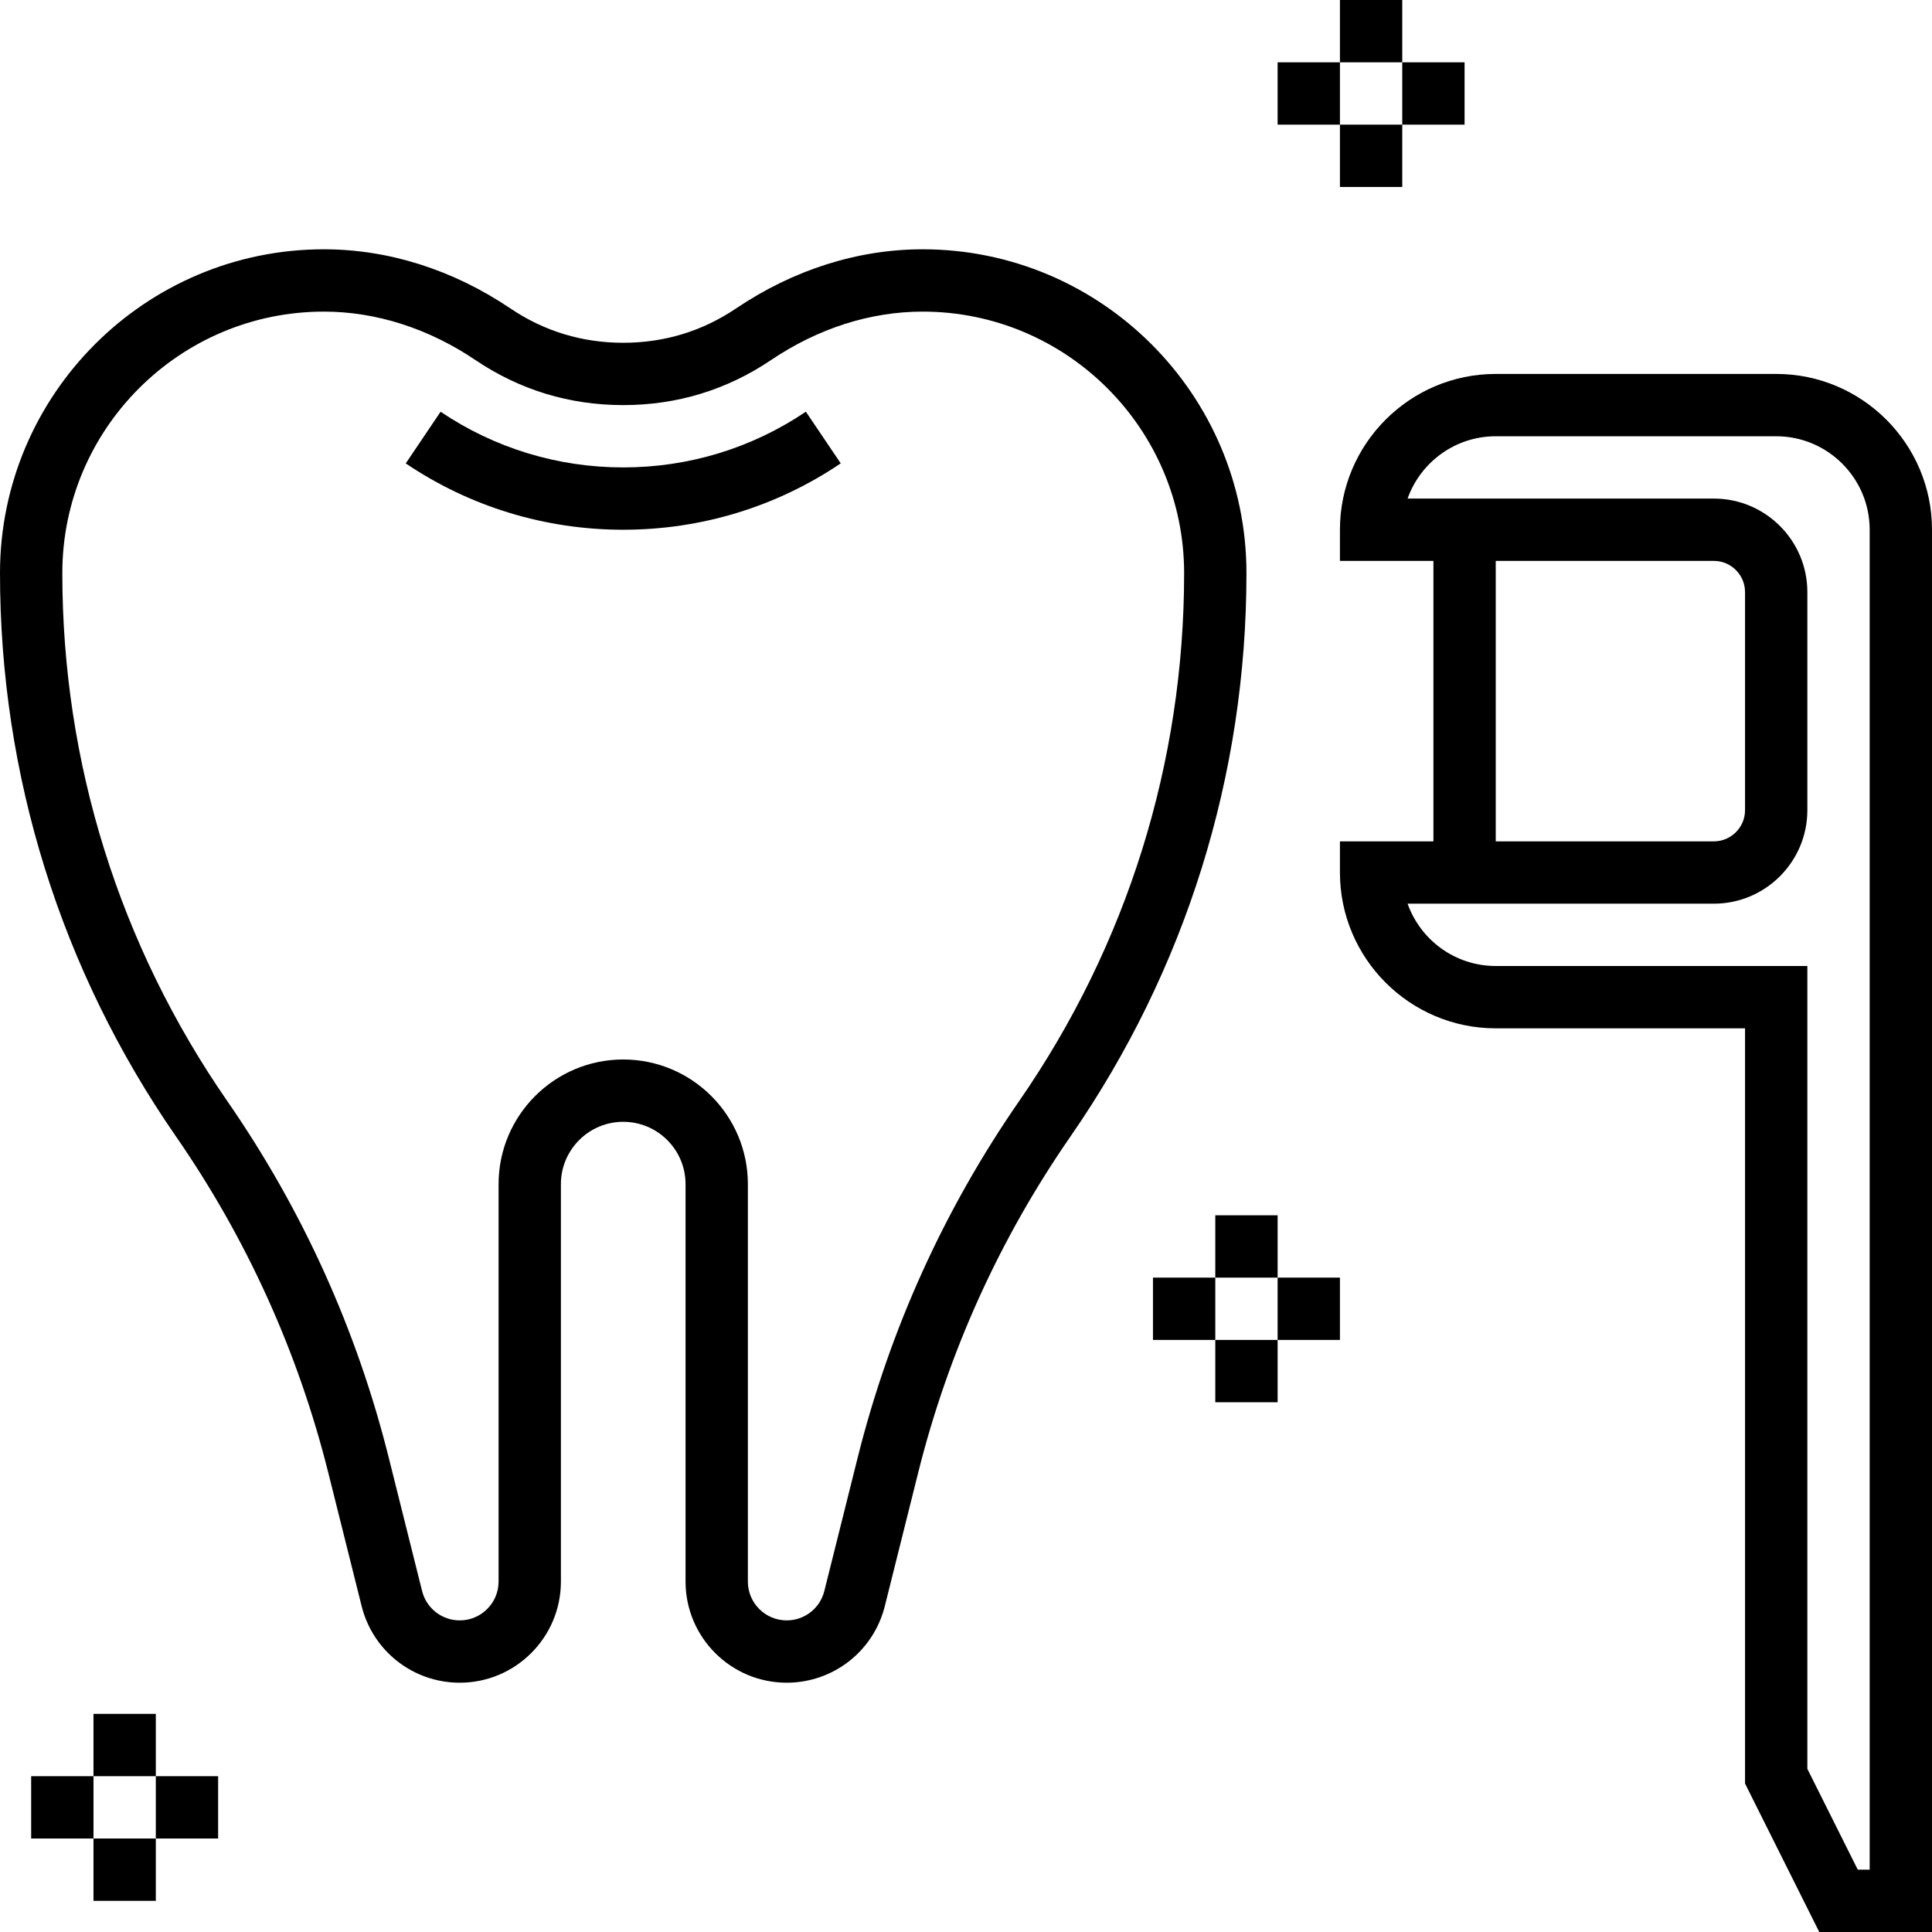
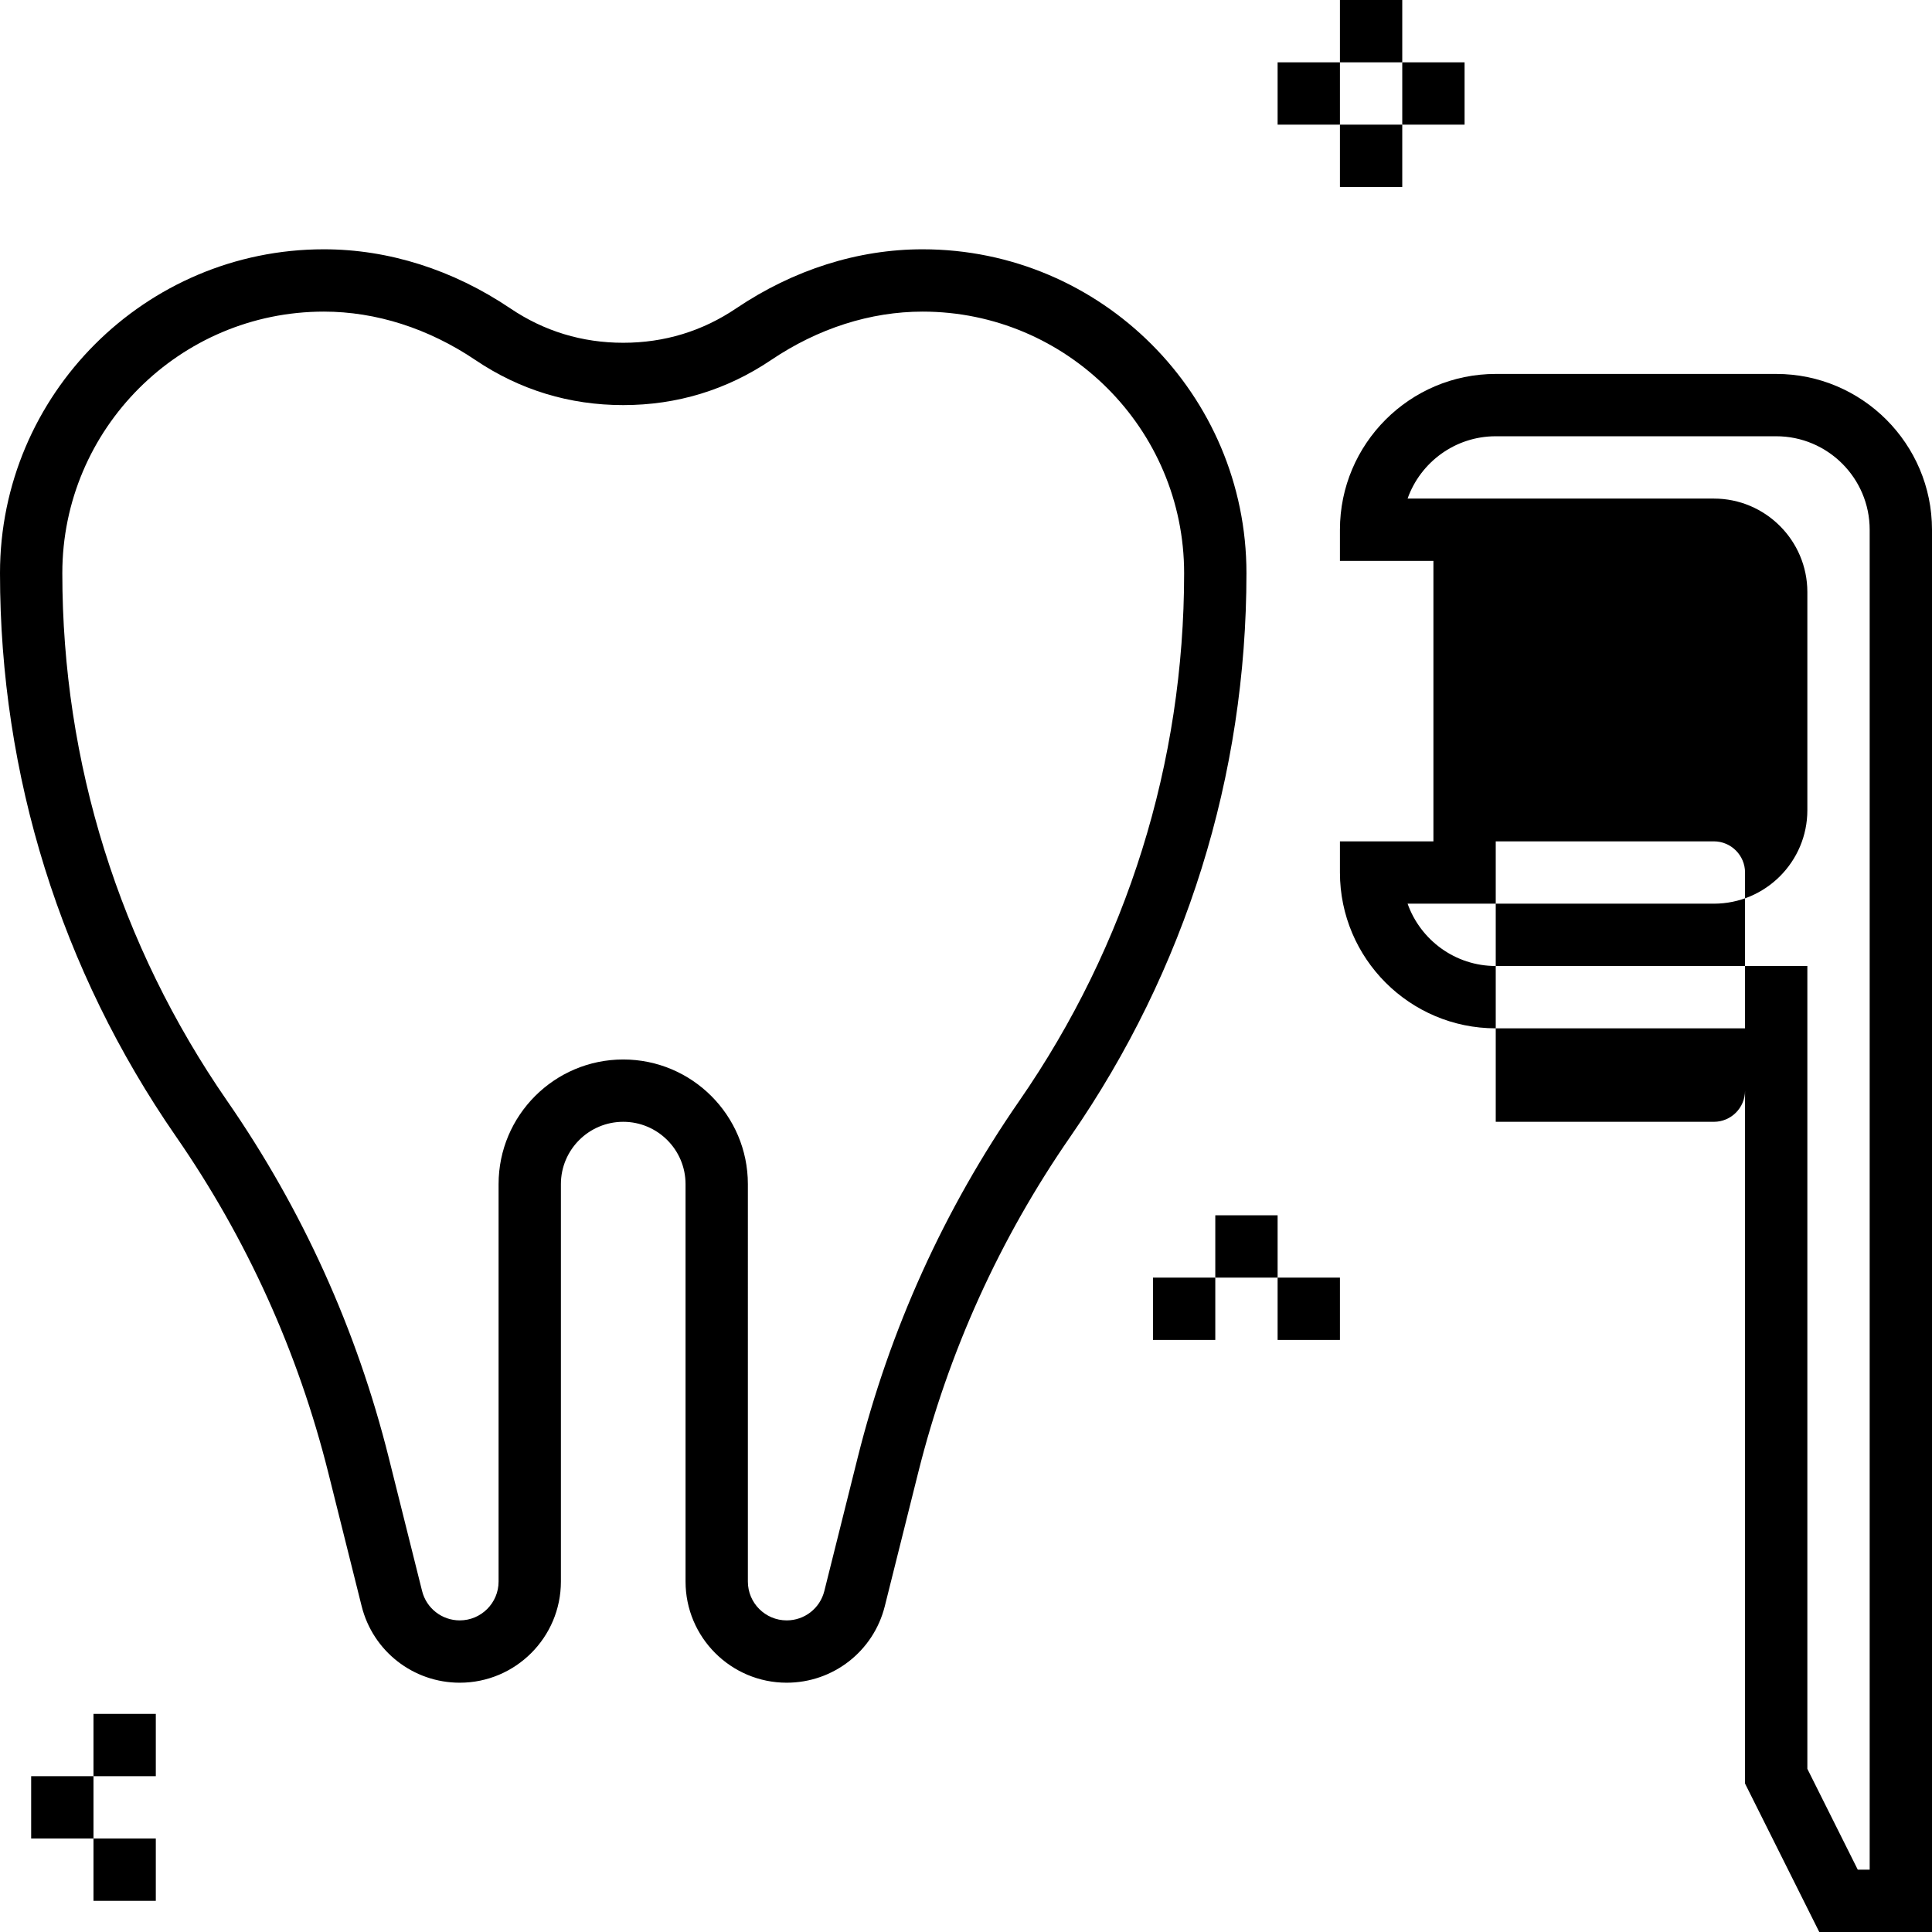
<svg xmlns="http://www.w3.org/2000/svg" id="Capa_1" x="0px" y="0px" viewBox="0 0 496 496" style="enable-background:new 0 0 496 496;" xml:space="preserve">
  <g>
    <g>
      <rect x="24" y="440" width="16" height="16" />
    </g>
  </g>
  <g>
    <g>
      <rect x="8" y="456" width="16" height="16" />
    </g>
  </g>
  <g>
    <g>
      <rect x="24" y="472" width="16" height="16" />
    </g>
  </g>
  <g>
    <g>
-       <rect x="40" y="456" width="16" height="16" />
-     </g>
+       </g>
  </g>
  <g>
    <g>
-       <path d="M456,96h-72c-22.056,0-40,17.944-40,40v8h24v72h-24v8c0,22.056,17.944,40,40,40h64v193.888L467.056,496H496V136 C496,113.944,478.056,96,456,96z M480,480h-3.056L464,454.112V248h-80c-10.432,0-19.328-6.688-22.632-16H440 c13.232,0,24-10.768,24-24v-56c0-13.232-10.768-24-24-24h-78.632c3.304-9.312,12.2-16,22.632-16h72c13.232,0,24,10.768,24,24V480z M384,216v-72h56c4.408,0,8,3.592,8,8v56c0,4.408-3.592,8-8,8H384z" />
+       <path d="M456,96h-72c-22.056,0-40,17.944-40,40v8h24v72h-24v8c0,22.056,17.944,40,40,40h64v193.888L467.056,496H496V136 C496,113.944,478.056,96,456,96z M480,480h-3.056L464,454.112V248h-80c-10.432,0-19.328-6.688-22.632-16H440 c13.232,0,24-10.768,24-24v-56c0-13.232-10.768-24-24-24h-78.632c3.304-9.312,12.2-16,22.632-16h72c13.232,0,24,10.768,24,24V480z M384,216h56c4.408,0,8,3.592,8,8v56c0,4.408-3.592,8-8,8H384z" />
    </g>
  </g>
  <g>
    <g>
      <path d="M236.856,64c-16.6,0-33.152,5.248-47.864,15.168C180.312,85.032,170.552,88,160,88s-20.312-2.968-28.992-8.832 C116.296,69.248,99.744,64,83.144,64C37.296,64,0,101.296,0,147.144c0,51.912,15.616,101.912,45.168,144.6 c18.192,26.28,31.352,55.336,39.112,86.344l8.56,34.232c2.888,11.592,13.256,19.68,25.192,19.68 c14.32,0,25.968-11.648,25.968-25.968V304c0-8.824,7.176-16,16-16c8.824,0,16,7.176,16,16v102.032 c0,14.32,11.648,25.968,25.968,25.968c11.936,0,22.304-8.088,25.192-19.672l8.56-34.232c7.752-31.016,20.912-60.064,39.112-86.344 C304.384,249.056,320,199.056,320,147.144C320,101.296,282.704,64,236.856,64z M261.672,282.64 c-19.296,27.872-33.248,58.68-41.48,91.576l-8.56,34.232c-1.104,4.448-5.08,7.552-9.664,7.552c-5.496,0-9.968-4.472-9.968-9.968 V304c0-17.648-14.352-32-32-32s-32,14.352-32,32v102.032c0,5.496-4.472,9.968-9.968,9.968c-4.584,0-8.56-3.104-9.672-7.552 l-8.56-34.232c-8.224-32.888-22.176-63.704-41.48-91.576C30.64,242.64,16,195.784,16,147.144C16,110.12,46.12,80,83.144,80 c13.4,0,26.856,4.304,38.92,12.44C133.44,100.112,146.2,104,160,104s26.56-3.888,37.944-11.56C210,84.304,223.456,80,236.856,80 C273.88,80,304,110.12,304,147.144C304,195.784,289.36,242.64,261.672,282.64z" />
    </g>
  </g>
  <g>
    <g>
-       <path d="M206.888,105.696C193.024,115.056,176.816,120,160,120s-33.024-4.944-46.888-14.296l-8.944,13.264 C120.68,130.112,139.992,136,160,136c20.016,0,39.328-5.888,55.84-17.04L206.888,105.696z" />
-     </g>
+       </g>
  </g>
  <g>
    <g>
      <rect x="312" y="312" width="16" height="16" />
    </g>
  </g>
  <g>
    <g>
      <rect x="296" y="328" width="16" height="16" />
    </g>
  </g>
  <g>
    <g>
-       <rect x="312" y="344" width="16" height="16" />
-     </g>
+       </g>
  </g>
  <g>
    <g>
      <rect x="328" y="328" width="16" height="16" />
    </g>
  </g>
  <g>
    <g>
      <rect x="344" width="16" height="16" />
    </g>
  </g>
  <g>
    <g>
      <rect x="328" y="16" width="16" height="16" />
    </g>
  </g>
  <g>
    <g>
      <rect x="344" y="32" width="16" height="16" />
    </g>
  </g>
  <g>
    <g>
      <rect x="360" y="16" width="16" height="16" />
    </g>
  </g>
  <g> </g>
  <g> </g>
  <g> </g>
  <g> </g>
  <g> </g>
  <g> </g>
  <g> </g>
  <g> </g>
  <g> </g>
  <g> </g>
  <g> </g>
  <g> </g>
  <g> </g>
  <g> </g>
  <g> </g>
</svg>